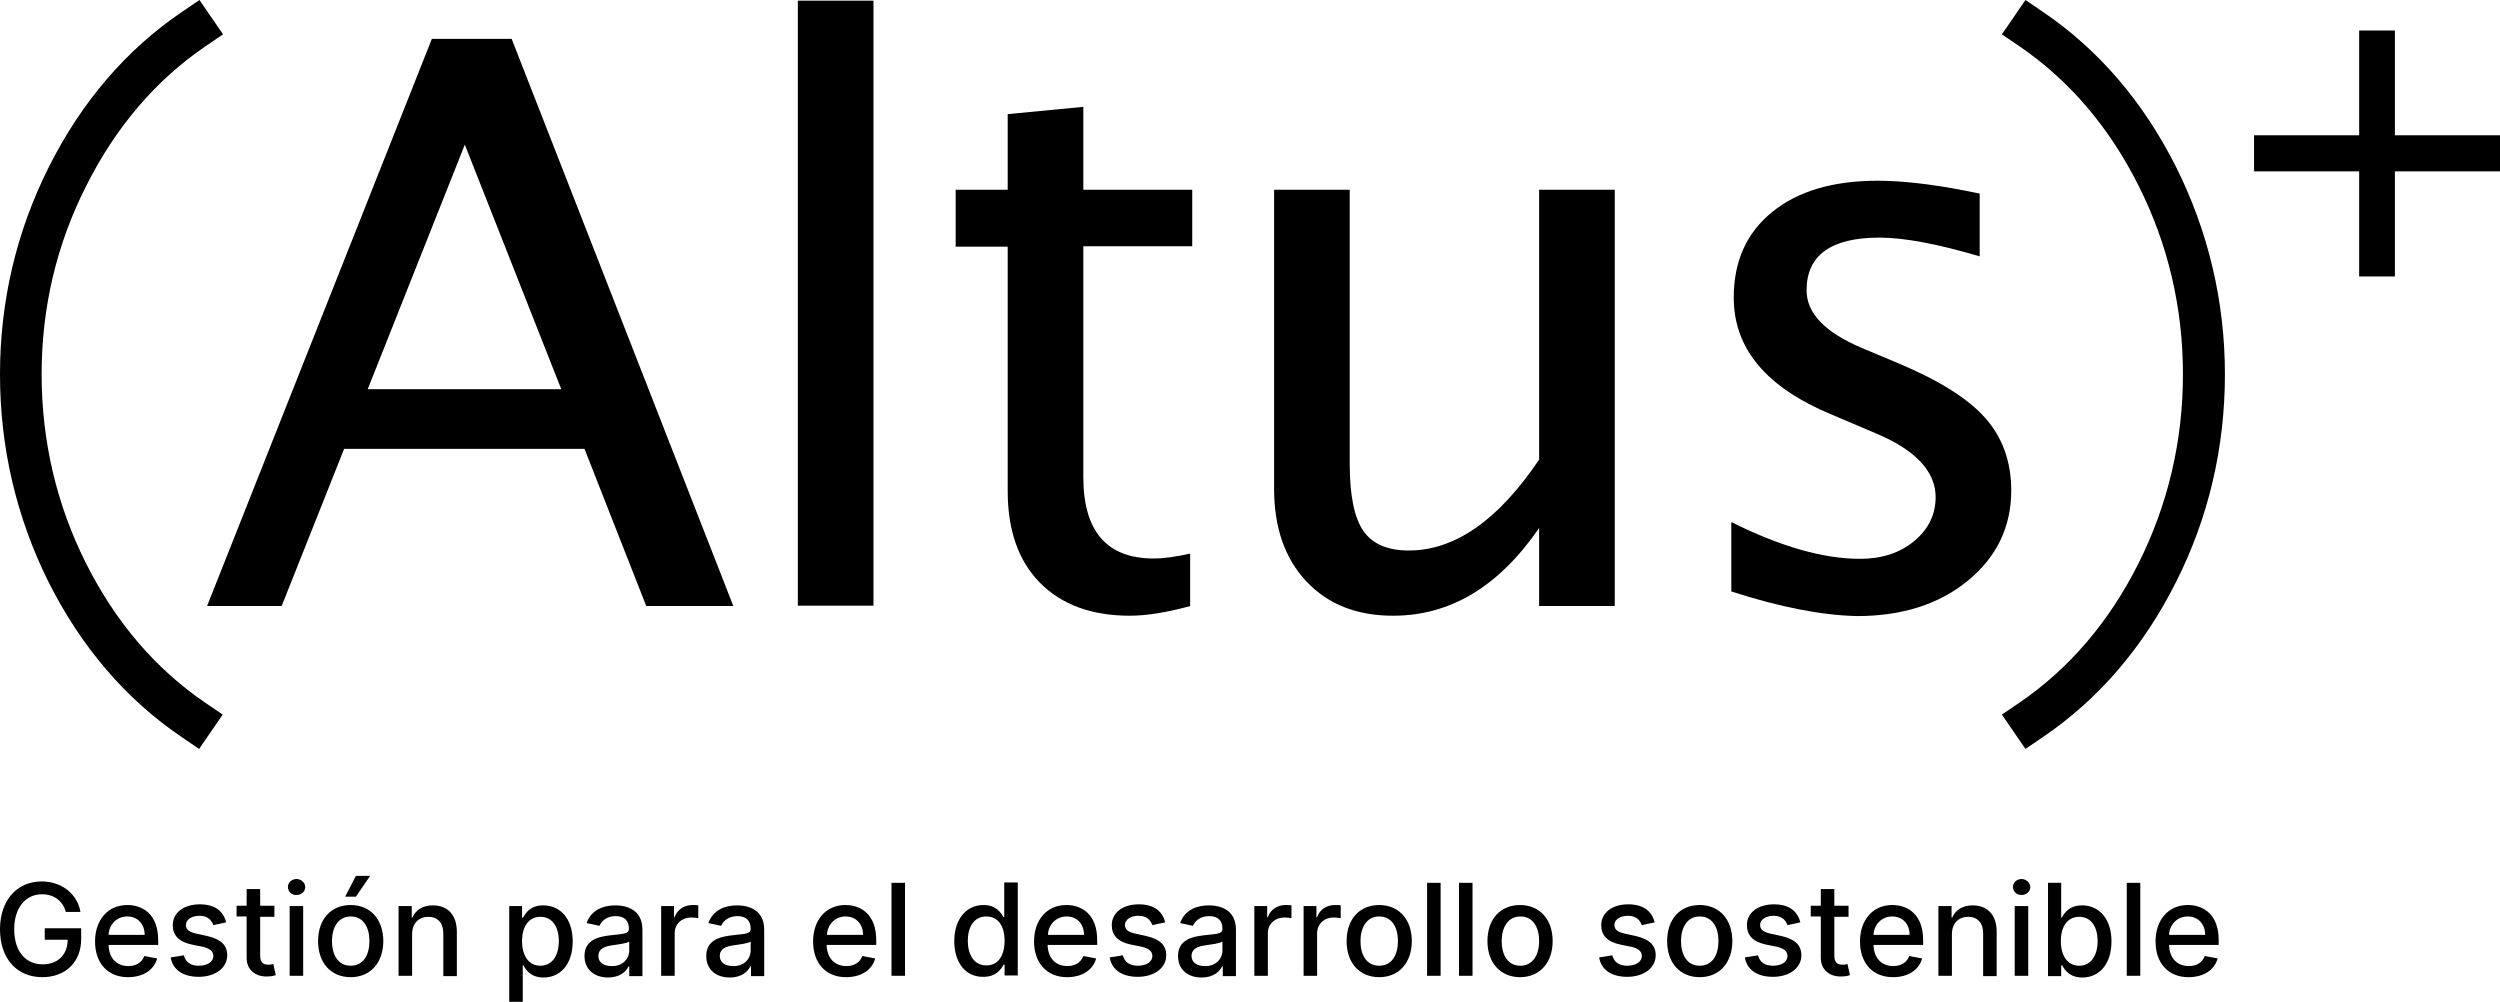
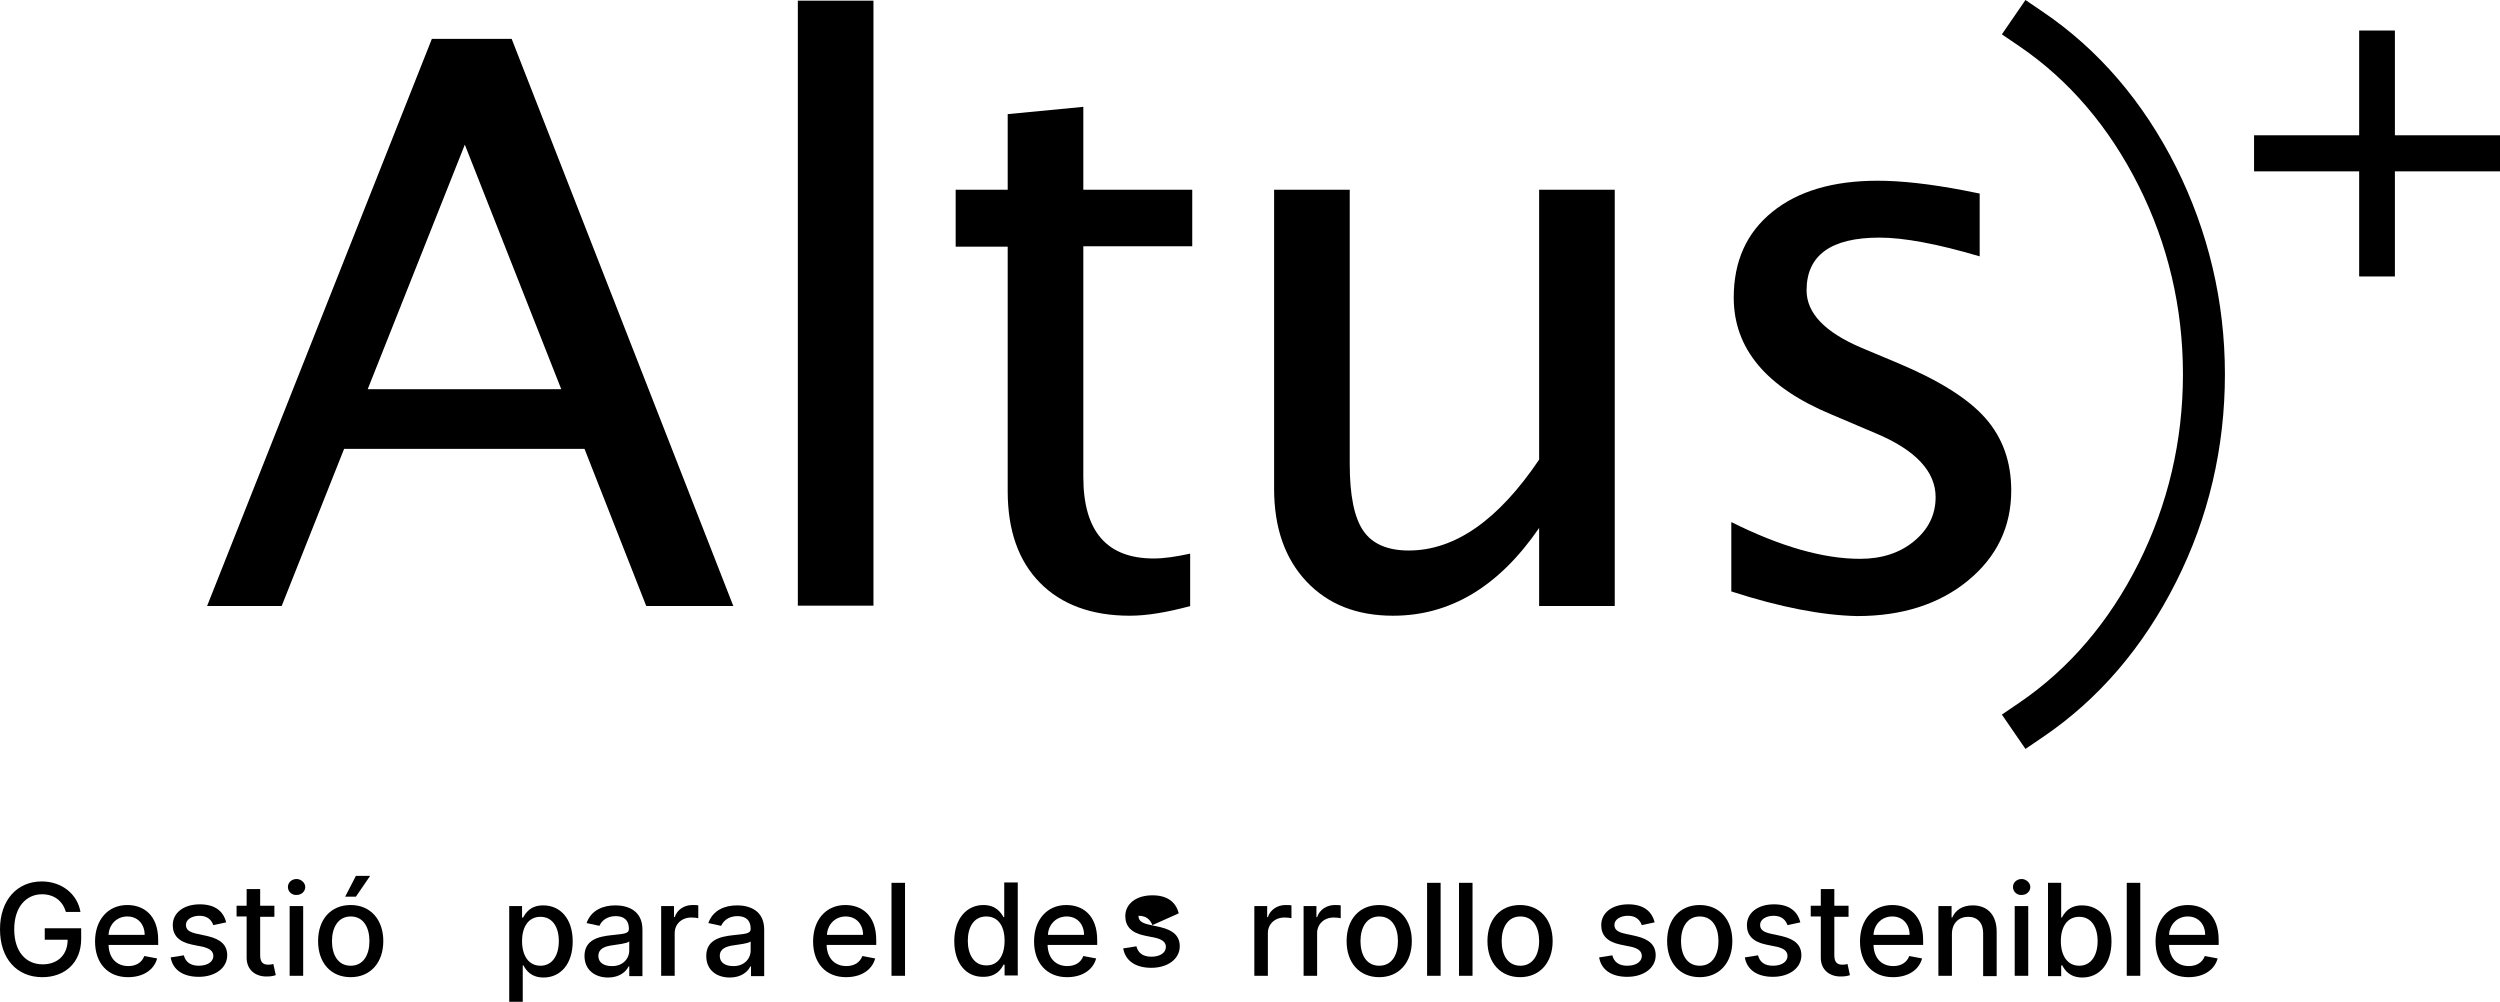
<svg xmlns="http://www.w3.org/2000/svg" version="1.1" id="Capa_1" x="0px" y="0px" viewBox="0 0 720.7 288.8" style="enable-background:new 0 0 720.7 288.8;" xml:space="preserve">
  <g>
    <g>
      <g>
        <g>
          <g>
            <g>
-               <path d="M57.4,215.9l-5-3.4c-16.1-10.9-29-26-38.4-44.7C4.7,149.1,0,129,0,107.9c0-21,4.7-41.1,14.1-59.8S36.4,14.3,52.5,3.4        l5-3.4l6.8,9.9l-5,3.4c-14.4,9.8-25.9,23.3-34.4,40.2C16.3,70.4,12,88.7,12,107.9s4.3,37.6,12.8,54.5s20,30.4,34.4,40.2l5,3.4        L57.4,215.9z" />
-             </g>
+               </g>
          </g>
        </g>
        <g>
          <g>
            <g>
              <path d="M583.9,215.9l-6.8-9.9l5-3.4c14.4-9.8,25.9-23.3,34.4-40.2c8.5-17,12.8-35.3,12.8-54.5s-4.3-37.5-12.8-54.4        s-20-30.4-34.4-40.2l-5-3.4l6.8-9.9l5,3.4c16.1,10.9,29,26,38.4,44.7c9.3,18.6,14.1,38.8,14.1,59.8c0,21.1-4.7,41.3-14.1,59.9        c-9.4,18.7-22.3,33.8-38.4,44.7L583.9,215.9z" />
            </g>
          </g>
        </g>
      </g>
      <g>
        <g>
          <polygon points="680.1,79.7 680.1,49.4 649.8,49.4 649.8,39 680.1,39 680.1,8.8 690.4,8.8 690.4,39 720.7,39 720.7,49.4       690.4,49.4 690.4,79.7     " />
        </g>
      </g>
      <g>
        <g>
          <path d="M59.7,174.7l64.8-163.5h23l63.9,163.5h-25.1l-17.8-45.3H99.2l-18,45.3H59.7z M106,112.2h55.8L134,41.7L106,112.2z" />
        </g>
        <g>
          <path d="M230,174.7V0.2h21.8v174.4H230V174.7z" />
        </g>
        <g>
          <path d="M343.2,174.7c-6.7,1.8-12.5,2.8-17.5,2.8c-11,0-19.7-3.2-25.9-9.5c-6.2-6.3-9.3-15.1-9.3-26.4V71.1h-15V54.7h15V32.9      l21.8-2.1v23.9h31.4V71h-31.4v66.5c0,15.7,6.8,23.5,20.3,23.5c2.9,0,6.4-0.5,10.5-1.4v15.1H343.2z" />
        </g>
        <g>
          <path d="M443.7,174.7v-22.5c-11.6,16.9-25.6,25.3-42.1,25.3c-10.5,0-18.8-3.3-25-9.9c-6.2-6.6-9.3-15.5-9.3-26.7V54.7h21.8v79.1      c0,9,1.3,15.4,3.9,19.2s7,5.7,13.1,5.7c13.3,0,25.8-8.7,37.6-26.2V54.7h21.8v120H443.7z" />
        </g>
        <g>
          <path d="M499.1,170.5v-20c14.2,7.1,26.6,10.6,37.1,10.6c6.3,0,11.5-1.7,15.6-5.1c4.1-3.4,6.2-7.6,6.2-12.7      c0-7.4-5.8-13.6-17.3-18.4l-12.7-5.4c-18.8-7.8-28.2-19-28.2-33.7c0-10.5,3.7-18.7,11.1-24.7s17.5-9,30.4-9      c6.7,0,15,0.9,24.9,2.8l4.5,0.9v18.1c-12.2-3.6-21.8-5.4-28.9-5.4c-14,0-21,5.1-21,15.2c0,6.6,5.3,12.1,15.9,16.6l10.5,4.4      c11.9,5,20.3,10.3,25.2,15.9s7.4,12.5,7.4,20.8c0,10.5-4.2,19.2-12.5,26s-19,10.2-31.9,10.2      C525.4,177.4,513.3,175.1,499.1,170.5z" />
        </g>
      </g>
    </g>
    <g>
      <path d="M12.1,257.8c-4.5,0-8,3.6-8,10.1S7.5,278,12.3,278c4.3,0,7.2-2.7,7.2-7.1h-6.6v-3.3h10.5v3.1c0,6.8-4.7,11-11.2,11    c-7.3,0-12.2-5.3-12.2-13.8c0-8.6,5.1-13.8,12-13.8c5.8,0,10.3,3.6,11.2,8.8H19C18.1,259.8,15.7,257.8,12.1,257.8z" />
      <path d="M27.4,271.4c0-6.2,3.7-10.5,9.3-10.5c4.6,0,8.9,2.8,8.9,10.1v1.4H31.3c0.1,3.9,2.4,6.1,5.7,6.1c2.2,0,3.9-1,4.6-2.9    l3.7,0.7c-0.9,3.3-4,5.4-8.4,5.4C31,281.7,27.4,277.6,27.4,271.4z M41.7,269.5c0-3.1-2-5.3-5-5.3c-3.2,0-5.3,2.5-5.4,5.3H41.7z" />
      <path d="M61.5,266.7c-0.5-1.4-1.6-2.7-4-2.7c-2.2,0-3.9,1.1-3.9,2.6c0,1.4,0.9,2.1,3.2,2.6l3.2,0.7c3.7,0.9,5.5,2.6,5.5,5.5    c0,3.6-3.4,6.2-8.2,6.2c-4.5,0-7.5-2-8.1-5.6l3.8-0.6c0.5,2,2,3,4.3,3c2.6,0,4.2-1.2,4.2-2.8c0-1.3-0.9-2.1-2.8-2.6l-3.4-0.7    c-3.8-0.8-5.5-2.7-5.5-5.6c0-3.6,3.2-6,7.8-6c4.4,0,6.8,2,7.6,5.2L61.5,266.7z" />
      <path d="M79.1,264.3H75v11.1c0,2.3,1.1,2.7,2.4,2.7c0.6,0,1.1-0.1,1.4-0.2l0.7,3.2c-0.5,0.2-1.3,0.4-2.5,0.4    c-3.1,0.1-5.9-1.7-5.9-5.4v-11.9h-2.9v-3.1h2.9v-4.8H75v4.8h4.1V264.3z" />
      <path d="M83,255.7c0-1.3,1.1-2.3,2.5-2.3c1.3,0,2.5,1.1,2.5,2.3c0,1.3-1.1,2.3-2.5,2.3C84.1,258.1,83,257,83,255.7z M83.5,261.2    h3.9v20.1h-3.9V261.2z" />
      <path d="M91.7,271.3c0-6.3,3.7-10.4,9.4-10.4c5.7,0,9.4,4.2,9.4,10.4c0,6.2-3.7,10.4-9.4,10.4C95.4,281.7,91.7,277.6,91.7,271.3z     M106.5,271.3c0-3.9-1.7-7.1-5.4-7.1c-3.7,0-5.4,3.3-5.4,7.1c0,3.9,1.7,7.1,5.4,7.1S106.5,275.2,106.5,271.3z M102.6,252.5h4.1    l-4.1,6h-3.1L102.6,252.5z" />
-       <path d="M118.8,281.3h-3.9v-20.1h3.8v3.3h0.2c0.9-2.1,2.9-3.5,5.9-3.5c4.1,0,6.9,2.6,6.9,7.6v12.8h-3.9V269c0-2.9-1.6-4.7-4.3-4.7    c-2.7,0-4.7,1.8-4.7,5C118.8,269.3,118.8,281.3,118.8,281.3z" />
      <path d="M146.7,261.2h3.8v3.3h0.3c0.7-1.2,2-3.5,5.8-3.5c4.9,0,8.5,3.8,8.5,10.4c0,6.5-3.5,10.4-8.4,10.4c-3.7,0-5.1-2.2-5.8-3.5    h-0.2V289h-3.9v-27.8H146.7z M155.8,278.4c3.5,0,5.3-3.1,5.3-7.1s-1.8-7-5.3-7c-3.4,0-5.3,2.8-5.3,7S152.4,278.4,155.8,278.4z" />
      <path d="M168.5,275.6c0-4.6,3.9-5.6,7.7-6c3.6-0.4,5.1-0.4,5.1-1.8v-0.1c0-2.3-1.3-3.6-3.8-3.6c-2.6,0-4.1,1.4-4.7,2.8l-3.7-0.8    c1.3-3.7,4.7-5.1,8.3-5.1c3.2,0,7.8,1.2,7.8,7v13.4h-3.8v-2.8h-0.2c-0.7,1.5-2.6,3.2-5.9,3.2C171.5,281.8,168.5,279.6,168.5,275.6    z M181.4,274v-2.6c-0.6,0.6-3.6,0.9-4.8,1.1c-2.3,0.3-4.1,1-4.1,3.1c0,1.9,1.6,2.9,3.8,2.9C179.5,278.6,181.4,276.4,181.4,274z" />
      <path d="M190.5,261.2h3.8v3.2h0.2c0.7-2.2,2.8-3.5,5.1-3.5c0.5,0,1.3,0,1.7,0.1v3.7c-0.3-0.1-1.2-0.2-2-0.2    c-2.8,0-4.8,1.9-4.8,4.5v12.3h-3.9v-20.1H190.5z" />
      <path d="M203.6,275.6c0-4.6,3.9-5.6,7.7-6c3.6-0.4,5.1-0.4,5.1-1.8v-0.1c0-2.3-1.3-3.6-3.8-3.6c-2.6,0-4.1,1.4-4.7,2.8l-3.7-0.8    c1.3-3.7,4.7-5.1,8.3-5.1c3.2,0,7.8,1.2,7.8,7v13.4h-3.8v-2.8h-0.2c-0.7,1.5-2.6,3.2-5.9,3.2C206.5,281.8,203.6,279.6,203.6,275.6    z M216.4,274v-2.6c-0.6,0.6-3.6,0.9-4.8,1.1c-2.3,0.3-4.1,1-4.1,3.1c0,1.9,1.6,2.9,3.8,2.9C214.5,278.6,216.4,276.4,216.4,274z" />
      <path d="M234.4,271.4c0-6.2,3.7-10.5,9.3-10.5c4.6,0,8.9,2.8,8.9,10.1v1.4h-14.3c0.1,3.9,2.4,6.1,5.7,6.1c2.2,0,3.9-1,4.6-2.9    l3.7,0.7c-0.9,3.3-4,5.4-8.4,5.4C238,281.7,234.4,277.6,234.4,271.4z M248.8,269.5c0-3.1-2-5.3-5-5.3c-3.2,0-5.3,2.5-5.4,5.3    H248.8z" />
      <path d="M260.9,281.3H257v-26.8h3.9V281.3z" />
      <path d="M275.1,271.3c0-6.5,3.6-10.4,8.4-10.4c3.7,0,5.1,2.3,5.8,3.5h0.2v-10h3.9v26.8h-3.8v-3.1h-0.3c-0.7,1.3-2.1,3.5-5.8,3.5    C278.6,281.7,275.1,277.8,275.1,271.3z M289.6,271.2c0-4.2-1.8-7-5.3-7s-5.3,3-5.3,7s1.8,7.1,5.3,7.1    C287.7,278.4,289.6,275.5,289.6,271.2z" />
      <path d="M298.1,271.4c0-6.2,3.7-10.5,9.3-10.5c4.6,0,8.9,2.8,8.9,10.1v1.4H302c0.1,3.9,2.4,6.1,5.7,6.1c2.2,0,3.9-1,4.6-2.9    l3.7,0.7c-0.9,3.3-4,5.4-8.4,5.4C301.8,281.7,298.1,277.6,298.1,271.4z M312.5,269.5c0-3.1-2-5.3-5-5.3c-3.2,0-5.3,2.5-5.4,5.3    H312.5z" />
-       <path d="M332.2,266.7c-0.5-1.4-1.6-2.7-4-2.7c-2.2,0-3.9,1.1-3.9,2.6c0,1.4,0.9,2.1,3.2,2.6l3.2,0.7c3.7,0.9,5.5,2.6,5.5,5.5    c0,3.6-3.4,6.2-8.2,6.2c-4.5,0-7.5-2-8.1-5.6l3.8-0.6c0.5,2,2,3,4.3,3c2.6,0,4.2-1.2,4.2-2.8c0-1.3-0.9-2.1-2.8-2.6l-3.4-0.7    c-3.8-0.8-5.5-2.7-5.5-5.6c0-3.6,3.2-6,7.8-6c4.4,0,6.8,2,7.6,5.2L332.2,266.7z" />
-       <path d="M339.6,275.6c0-4.6,3.9-5.6,7.7-6c3.6-0.4,5.1-0.4,5.1-1.8v-0.1c0-2.3-1.3-3.6-3.8-3.6c-2.6,0-4.1,1.4-4.7,2.8l-3.7-0.8    c1.3-3.7,4.7-5.1,8.3-5.1c3.2,0,7.8,1.2,7.8,7v13.4h-3.8v-2.8h-0.2c-0.7,1.5-2.6,3.2-5.9,3.2C342.5,281.8,339.6,279.6,339.6,275.6    z M352.4,274v-2.6c-0.6,0.6-3.6,0.9-4.8,1.1c-2.3,0.3-4.1,1-4.1,3.1c0,1.9,1.6,2.9,3.8,2.9C350.5,278.6,352.4,276.4,352.4,274z" />
+       <path d="M332.2,266.7c-0.5-1.4-1.6-2.7-4-2.7c0,1.4,0.9,2.1,3.2,2.6l3.2,0.7c3.7,0.9,5.5,2.6,5.5,5.5    c0,3.6-3.4,6.2-8.2,6.2c-4.5,0-7.5-2-8.1-5.6l3.8-0.6c0.5,2,2,3,4.3,3c2.6,0,4.2-1.2,4.2-2.8c0-1.3-0.9-2.1-2.8-2.6l-3.4-0.7    c-3.8-0.8-5.5-2.7-5.5-5.6c0-3.6,3.2-6,7.8-6c4.4,0,6.8,2,7.6,5.2L332.2,266.7z" />
      <path d="M361.5,261.2h3.8v3.2h0.2c0.7-2.2,2.8-3.5,5.1-3.5c0.5,0,1.3,0,1.7,0.1v3.7c-0.3-0.1-1.2-0.2-2-0.2    c-2.8,0-4.8,1.9-4.8,4.5v12.3h-3.9v-20.1H361.5z" />
      <path d="M375.7,261.2h3.8v3.2h0.2c0.7-2.2,2.8-3.5,5.1-3.5c0.5,0,1.3,0,1.7,0.1v3.7c-0.3-0.1-1.2-0.2-2-0.2    c-2.8,0-4.8,1.9-4.8,4.5v12.3h-3.9v-20.1H375.7z" />
      <path d="M388.2,271.3c0-6.3,3.7-10.4,9.4-10.4s9.4,4.2,9.4,10.4c0,6.2-3.7,10.4-9.4,10.4S388.2,277.6,388.2,271.3z M403,271.3    c0-3.9-1.7-7.1-5.4-7.1c-3.7,0-5.4,3.3-5.4,7.1c0,3.9,1.7,7.1,5.4,7.1S403,275.2,403,271.3z" />
      <path d="M415.3,281.3h-3.9v-26.8h3.9V281.3z" />
      <path d="M424.5,281.3h-3.9v-26.8h3.9V281.3z" />
      <path d="M428.8,271.3c0-6.3,3.7-10.4,9.4-10.4c5.7,0,9.4,4.2,9.4,10.4c0,6.2-3.7,10.4-9.4,10.4    C432.6,281.7,428.8,277.6,428.8,271.3z M443.7,271.3c0-3.9-1.7-7.1-5.4-7.1c-3.7,0-5.4,3.3-5.4,7.1c0,3.9,1.7,7.1,5.4,7.1    C441.9,278.4,443.7,275.2,443.7,271.3z" />
      <path d="M473.3,266.7c-0.5-1.4-1.6-2.7-4-2.7c-2.2,0-3.9,1.1-3.9,2.6c0,1.4,0.9,2.1,3.2,2.6l3.2,0.7c3.7,0.9,5.5,2.6,5.5,5.5    c0,3.6-3.4,6.2-8.2,6.2c-4.5,0-7.5-2-8.1-5.6l3.8-0.6c0.5,2,2,3,4.3,3c2.6,0,4.2-1.2,4.2-2.8c0-1.3-0.9-2.1-2.8-2.6l-3.4-0.7    c-3.8-0.8-5.5-2.7-5.5-5.6c0-3.6,3.2-6,7.8-6c4.4,0,6.8,2,7.6,5.2L473.3,266.7z" />
      <path d="M480.6,271.3c0-6.3,3.7-10.4,9.4-10.4c5.7,0,9.4,4.2,9.4,10.4c0,6.2-3.7,10.4-9.4,10.4    C484.3,281.7,480.6,277.6,480.6,271.3z M495.4,271.3c0-3.9-1.7-7.1-5.4-7.1c-3.7,0-5.4,3.3-5.4,7.1c0,3.9,1.7,7.1,5.4,7.1    C493.7,278.4,495.4,275.2,495.4,271.3z" />
      <path d="M515.3,266.7c-0.5-1.4-1.6-2.7-4-2.7c-2.2,0-3.9,1.1-3.9,2.6c0,1.4,0.9,2.1,3.2,2.6l3.2,0.7c3.7,0.9,5.5,2.6,5.5,5.5    c0,3.6-3.4,6.2-8.2,6.2c-4.5,0-7.5-2-8.1-5.6l3.8-0.6c0.5,2,2,3,4.3,3c2.6,0,4.2-1.2,4.2-2.8c0-1.3-0.9-2.1-2.8-2.6l-3.4-0.7    c-3.8-0.8-5.5-2.7-5.5-5.6c0-3.6,3.2-6,7.8-6c4.4,0,6.8,2,7.6,5.2L515.3,266.7z" />
      <path d="M532.9,264.3h-4.1v11.1c0,2.3,1.1,2.7,2.4,2.7c0.6,0,1.1-0.1,1.4-0.2l0.7,3.2c-0.5,0.2-1.3,0.4-2.5,0.4    c-3.1,0.1-5.9-1.7-5.9-5.4v-11.9H522v-3.1h2.9v-4.8h3.9v4.8h4.1V264.3z" />
      <path d="M536.2,271.4c0-6.2,3.7-10.5,9.3-10.5c4.6,0,8.9,2.8,8.9,10.1v1.4h-14.3c0.1,3.9,2.4,6.1,5.7,6.1c2.2,0,3.9-1,4.6-2.9    l3.7,0.7c-0.9,3.3-4,5.4-8.4,5.4C539.8,281.7,536.2,277.6,536.2,271.4z M550.5,269.5c0-3.1-2-5.3-5-5.3c-3.2,0-5.3,2.5-5.4,5.3    H550.5z" />
      <path d="M562.7,281.3h-3.9v-20.1h3.8v3.3h0.2c0.9-2.1,2.9-3.5,5.9-3.5c4.1,0,6.9,2.6,6.9,7.6v12.8h-3.9V269c0-2.9-1.6-4.7-4.3-4.7    s-4.7,1.8-4.7,5V281.3z" />
      <path d="M580.3,255.7c0-1.3,1.1-2.3,2.5-2.3c1.3,0,2.5,1.1,2.5,2.3c0,1.3-1.1,2.3-2.5,2.3C581.4,258.1,580.3,257,580.3,255.7z     M580.8,261.2h3.9v20.1h-3.9V261.2z" />
      <path d="M590.3,254.5h3.9v10h0.2c0.7-1.2,2-3.5,5.8-3.5c4.9,0,8.5,3.8,8.5,10.4c0,6.5-3.5,10.4-8.4,10.4c-3.7,0-5.1-2.2-5.8-3.5    h-0.3v3.1h-3.8v-26.9H590.3z M599.4,278.4c3.5,0,5.3-3.1,5.3-7.1s-1.8-7-5.3-7c-3.4,0-5.3,2.8-5.3,7    C594.1,275.5,596,278.4,599.4,278.4z" />
      <path d="M617,281.3h-3.9v-26.8h3.9V281.3z" />
      <path d="M621.4,271.4c0-6.2,3.7-10.5,9.3-10.5c4.6,0,8.9,2.8,8.9,10.1v1.4h-14.3c0.1,3.9,2.4,6.1,5.7,6.1c2.2,0,3.9-1,4.6-2.9    l3.7,0.7c-0.9,3.3-4,5.4-8.4,5.4C625,281.7,621.4,277.6,621.4,271.4z M635.7,269.5c0-3.1-2-5.3-5-5.3c-3.2,0-5.3,2.5-5.4,5.3    H635.7z" />
    </g>
  </g>
</svg>